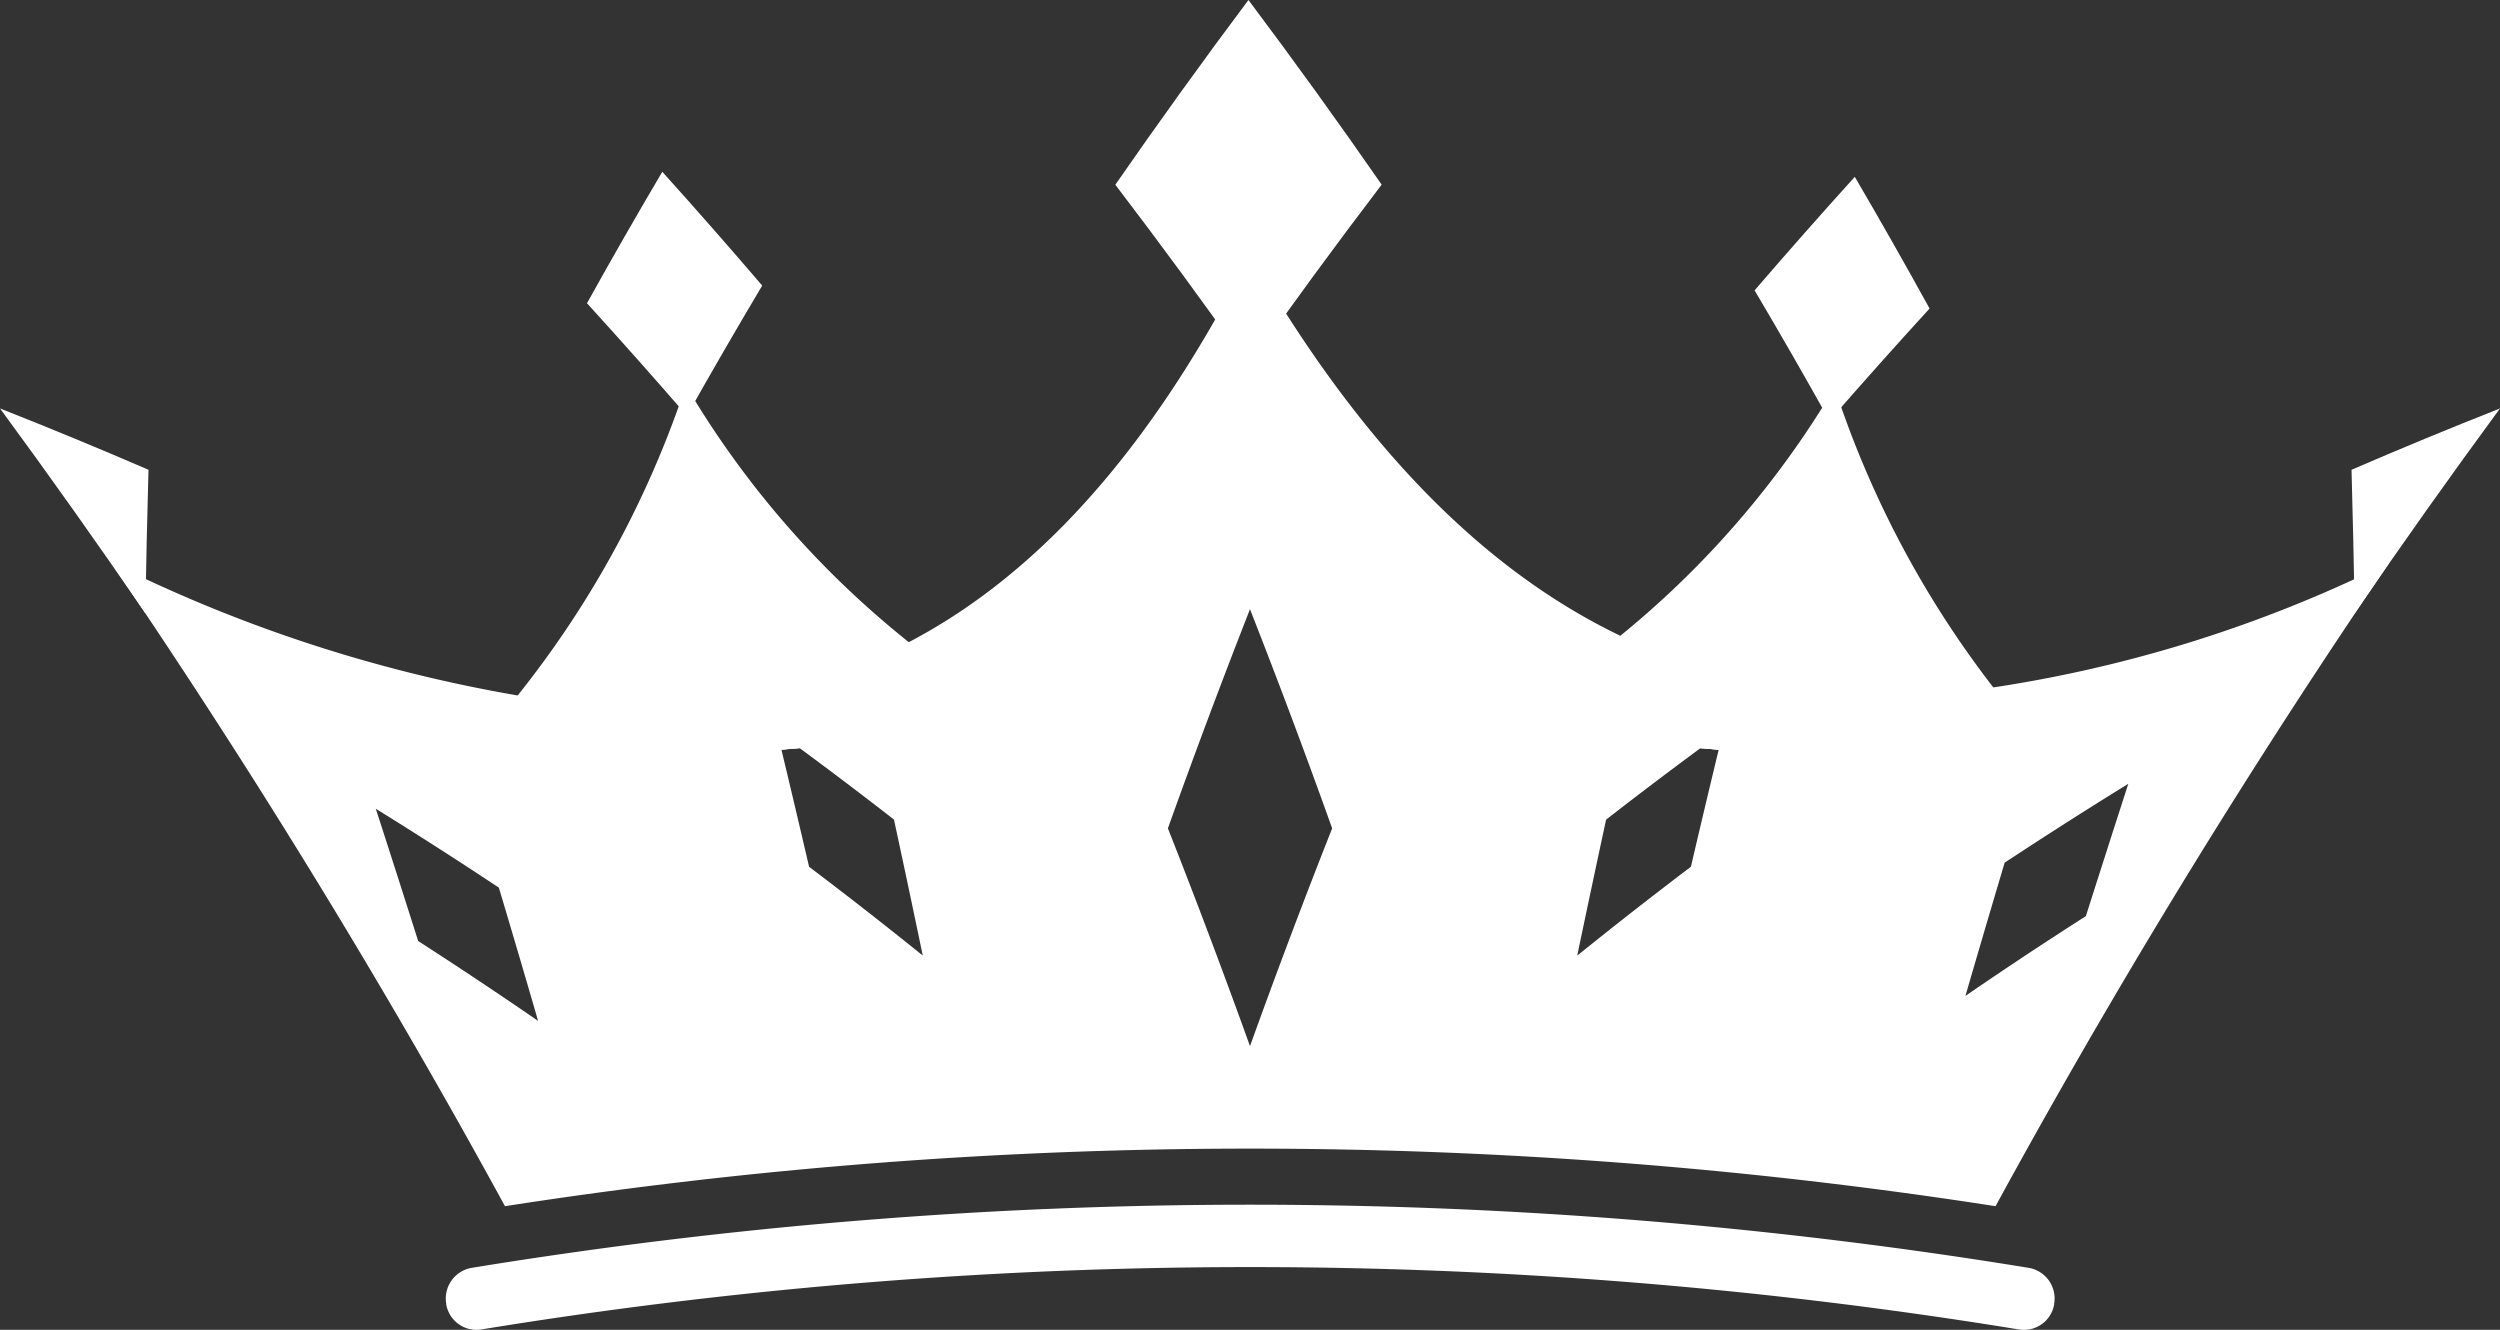
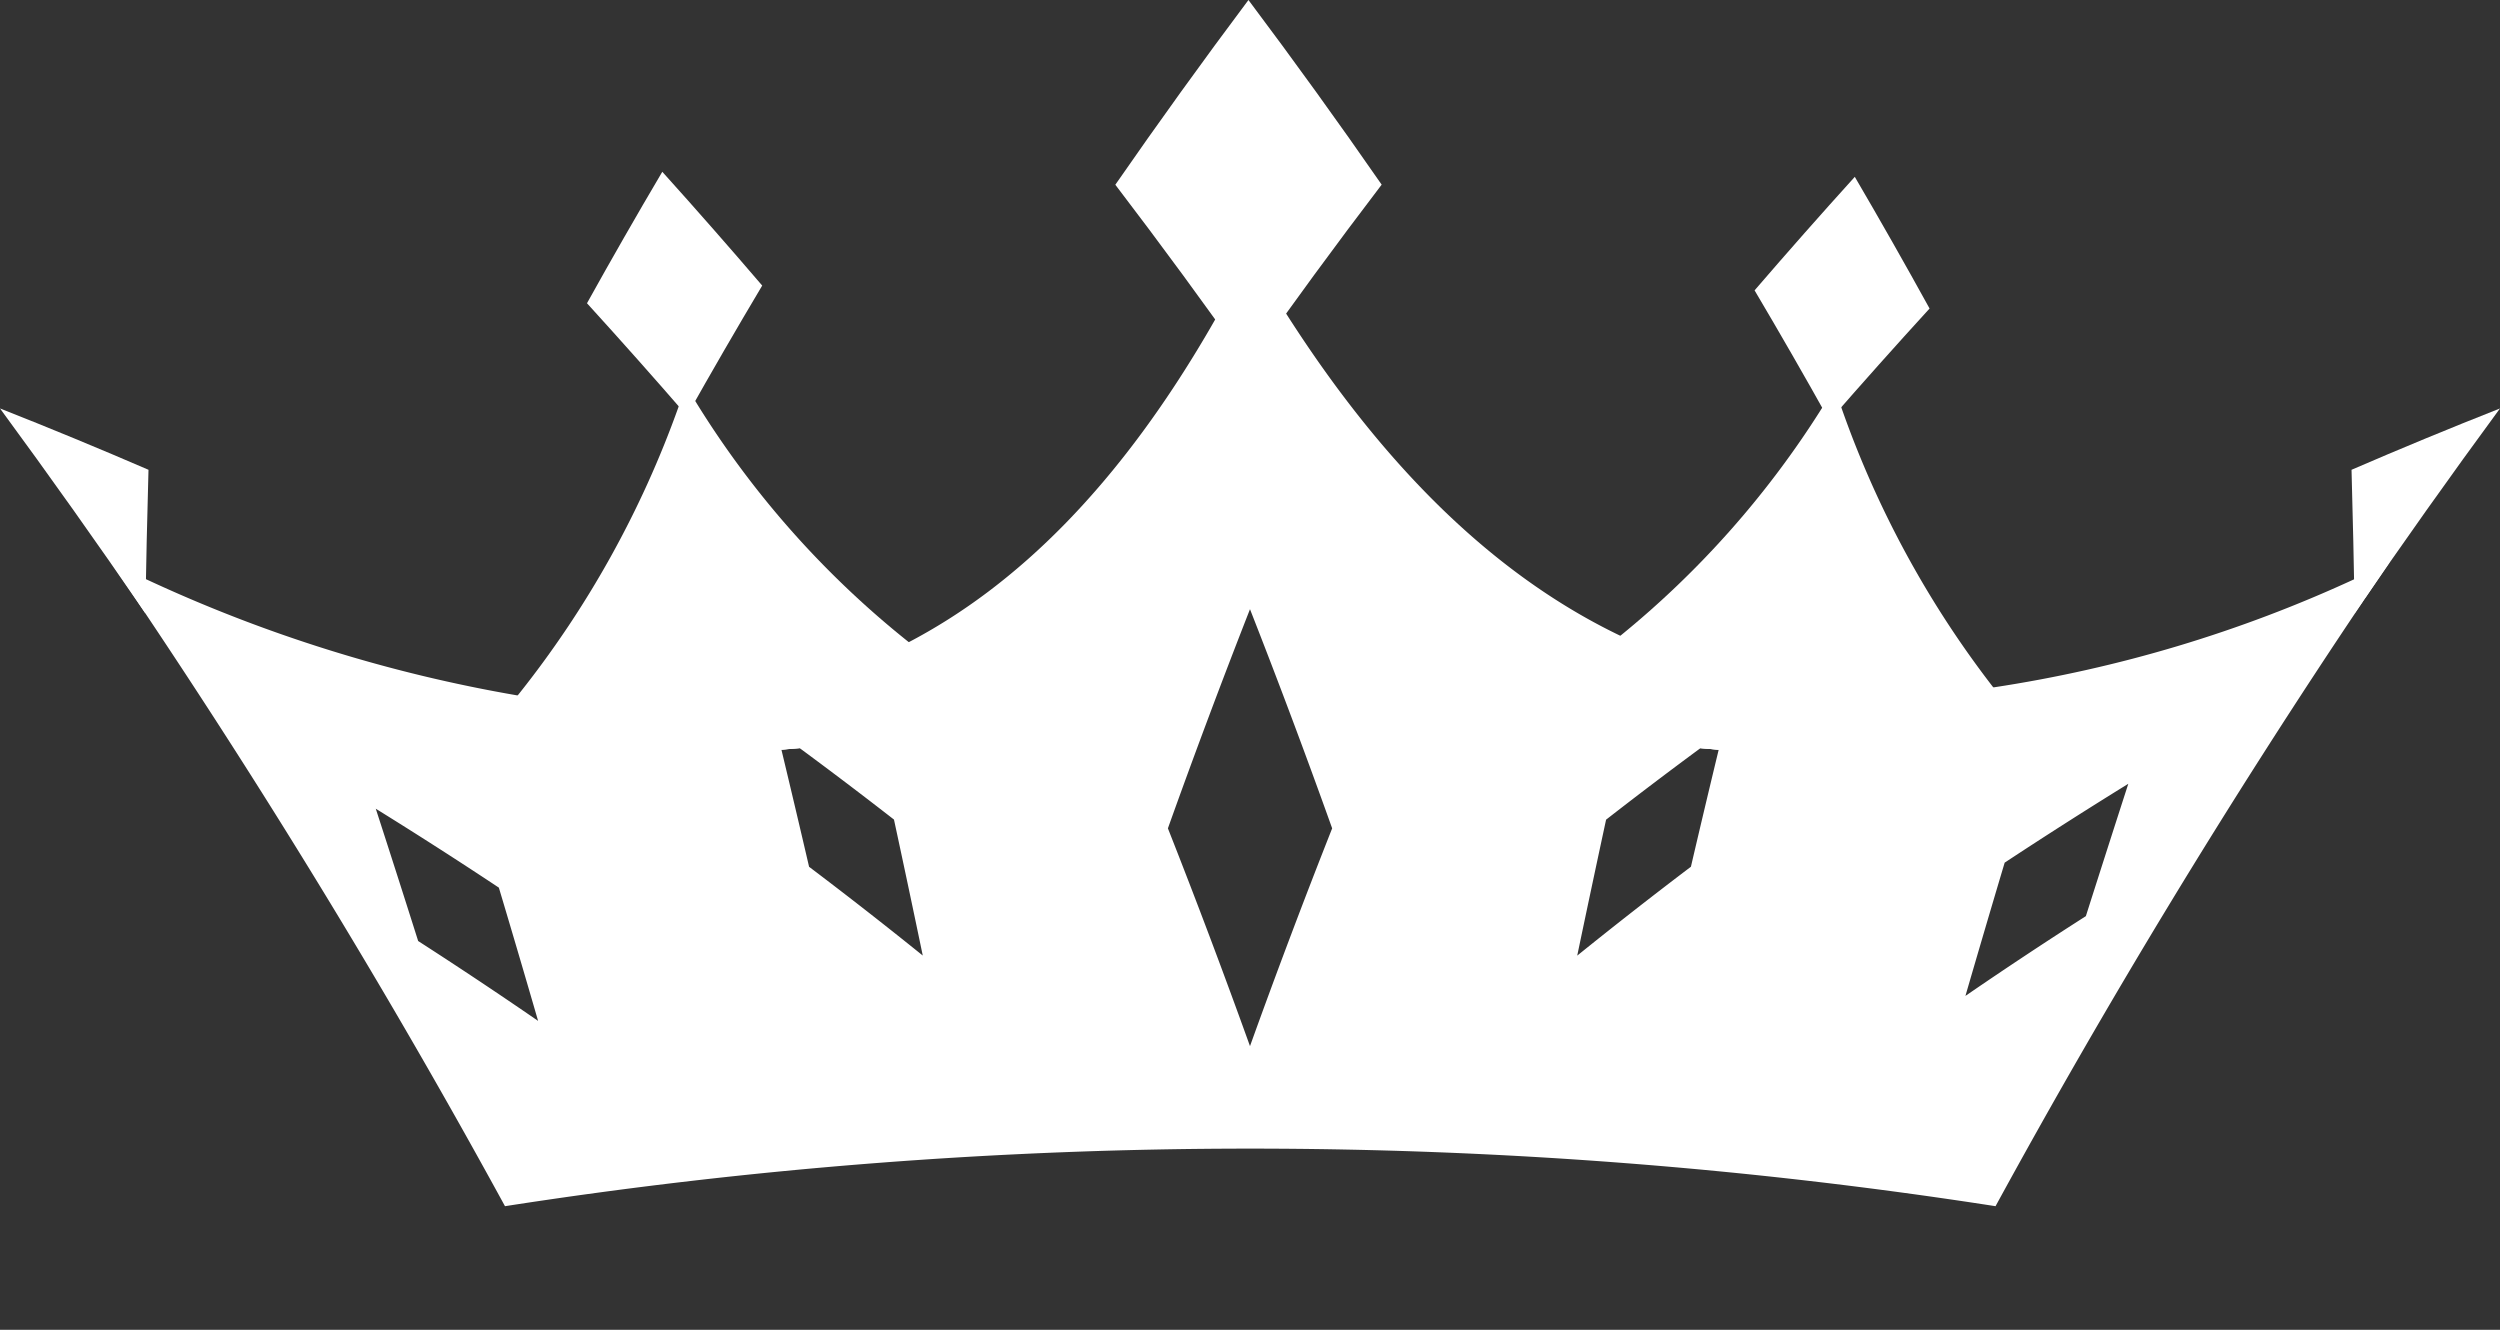
<svg xmlns="http://www.w3.org/2000/svg" id="グループ_4059" data-name="グループ 4059" width="89.631" height="47.677" viewBox="0 0 89.631 47.677">
  <rect x="0" y="0" width="89.631" height="47.677" fill="#333333" stroke="none" />
  <g id="グループ_92" data-name="グループ 92" transform="translate(0 0)">
    <g id="グループ_91" data-name="グループ 91" transform="translate(3.967 9.09)">
      <g id="グループ_90" data-name="グループ 90">
        <path id="パス_361" data-name="パス 361" d="M163.825,76.285q-4.722.17-9.431.574c-.217.015-.436.035-.652.055q-6.281.561-12.527,1.542a40.46,40.46,0,0,0,3.074-3.49,35.9,35.9,0,0,0,5.771-10.36c.089-.258.172-.52.254-.783,0,0,.116.217.337.586a33.442,33.442,0,0,0,7.655,8.646A23.339,23.339,0,0,0,163.825,76.285Z" transform="translate(-129.694 -59.125)" fill="#fff" />
        <path id="パス_362" data-name="パス 362" d="M208.876,78.581q-6.58-1.057-13.207-1.648c-.217-.022-.436-.04-.653-.057q-4.367-.377-8.744-.549a23.418,23.418,0,0,0,5.871-3.48,33.529,33.529,0,0,0,7.237-8.176c.3-.475.446-.753.448-.758.077.249.153.495.236.739A35.624,35.624,0,0,0,205.518,74.7h0A41.174,41.174,0,0,0,208.876,78.581Z" transform="translate(-138.018 -59.142)" fill="#fff" />
        <path id="パス_363" data-name="パス 363" d="M177.2,58.061l-.015.027-.015-.027h.029Z" transform="translate(-136.337 -58.061)" fill="#fff" />
        <path id="パス_364" data-name="パス 364" d="M207.516,69.747a47.977,47.977,0,0,1-12.929,3.875h0c-.4.054-.8.1-1.207.14a22.843,22.843,0,0,1-12.168-1.99c-4.067-1.953-8.121-5.5-11.983-11.55v0c-.434-.677-.862-1.384-1.291-2.125-.411.818-.83,1.594-1.254,2.335C163.267,66.42,159.535,69.988,155.7,72a21.86,21.86,0,0,1-12.624,2.1c-.468-.052-.931-.116-1.394-.188a52.6,52.6,0,0,1-13.327-4.168c-.805-.374-1.261-.613-1.266-.618.369.545.739,1.086,1.1,1.633.01.017.023.032.033.049q7.038,10.494,13,21.414a173.963,173.963,0,0,1,53.44,0q6.029-11.051,13.175-21.683a.143.143,0,0,1,.02-.032c.025-.04.052-.077.079-.113l.854-1.264C208.728,69.161,208.277,69.4,207.516,69.747ZM138.109,82.715q-.751-2.373-1.52-4.744,2.242,1.389,4.413,2.83.714,2.387,1.407,4.778Q140.291,84.12,138.109,82.715Zm14.015-2.663q-.488-2.1-.992-4.2c.216-.02.435-.04.652-.055q1.714,1.264,3.384,2.564.525,2.435,1.032,4.875Q154.2,81.622,152.124,80.053Zm15.808,6.431q-1.408-3.916-2.943-7.808,1.408-3.939,2.943-7.857,1.537,3.916,2.946,7.857Q169.341,82.566,167.932,86.484Zm15.808-6.431q-2.073,1.57-4.076,3.187.51-2.438,1.035-4.875,1.669-1.3,3.384-2.564c.217.017.436.035.653.057Q184.229,77.957,183.74,80.053ZM197.9,81.823q-2.192,1.4-4.318,2.86.695-2.391,1.407-4.778,2.183-1.438,4.433-2.828Q198.656,79.449,197.9,81.823Z" transform="translate(-127.084 -58.067)" fill="#fff" />
      </g>
-       <path id="パス_365" data-name="パス 365" d="M198.212,104.36a170.953,170.953,0,0,0-55.109,0,1.1,1.1,0,0,1-1.266-.9l0-.022a1.116,1.116,0,0,1,.916-1.286,173.179,173.179,0,0,1,55.818,0,1.115,1.115,0,0,1,.915,1.286l0,.022A1.1,1.1,0,0,1,198.212,104.36Z" transform="translate(-129.806 -65.787)" fill="#fff" />
    </g>
    <path id="パス_366" data-name="パス 366" d="M171.265,53.535q2.312-3.337,4.773-6.623,2.463,3.282,4.776,6.62-2.46,3.228-4.773,6.512Q173.728,56.762,171.265,53.535Z" transform="translate(-131.278 -46.912)" fill="#fff" />
    <path id="パス_367" data-name="パス 367" d="M122.218,64.873q2.694,1.063,5.324,2.2-.072,2.573-.114,5.143Q124.892,68.512,122.218,64.873Z" transform="translate(-122.218 -50.23)" fill="#fff" />
    <path id="パス_368" data-name="パス 368" d="M230.951,64.873q-2.694,1.063-5.323,2.2.071,2.573.114,5.143Q228.277,68.512,230.951,64.873Z" transform="translate(-141.32 -50.23)" fill="#fff" />
    <path id="パス_369" data-name="パス 369" d="M199.377,58.759q1.765-2.05,3.593-4.07,1.376,2.353,2.681,4.721-1.827,2-3.589,4.022Q200.754,61.086,199.377,58.759Z" transform="translate(-136.471 -48.349)" fill="#fff" />
    <path id="パス_370" data-name="パス 370" d="M148.031,59.18q1.313-2.365,2.7-4.713,1.823,2.024,3.582,4.08-1.384,2.324-2.7,4.665Q149.853,61.181,148.031,59.18Z" transform="translate(-126.986 -48.308)" fill="#fff" />
  </g>
  <g id="グループ_93" data-name="グループ 93" transform="translate(27.859 26.227)">
    <path id="パス_371" data-name="パス 371" d="M197.8,79.082c-.052.217-.106.436-.155.653-.217-.022-.436-.04-.653-.057C197.265,79.477,197.534,79.279,197.8,79.082Z" transform="translate(-163.89 -79.082)" fill="#fff" />
    <path id="パス_372" data-name="パス 372" d="M157.2,79.678c-.217.015-.436.035-.652.055-.052-.217-.1-.434-.156-.651C156.66,79.279,156.929,79.479,157.2,79.678Z" transform="translate(-156.389 -79.082)" fill="#fff" />
  </g>
</svg>